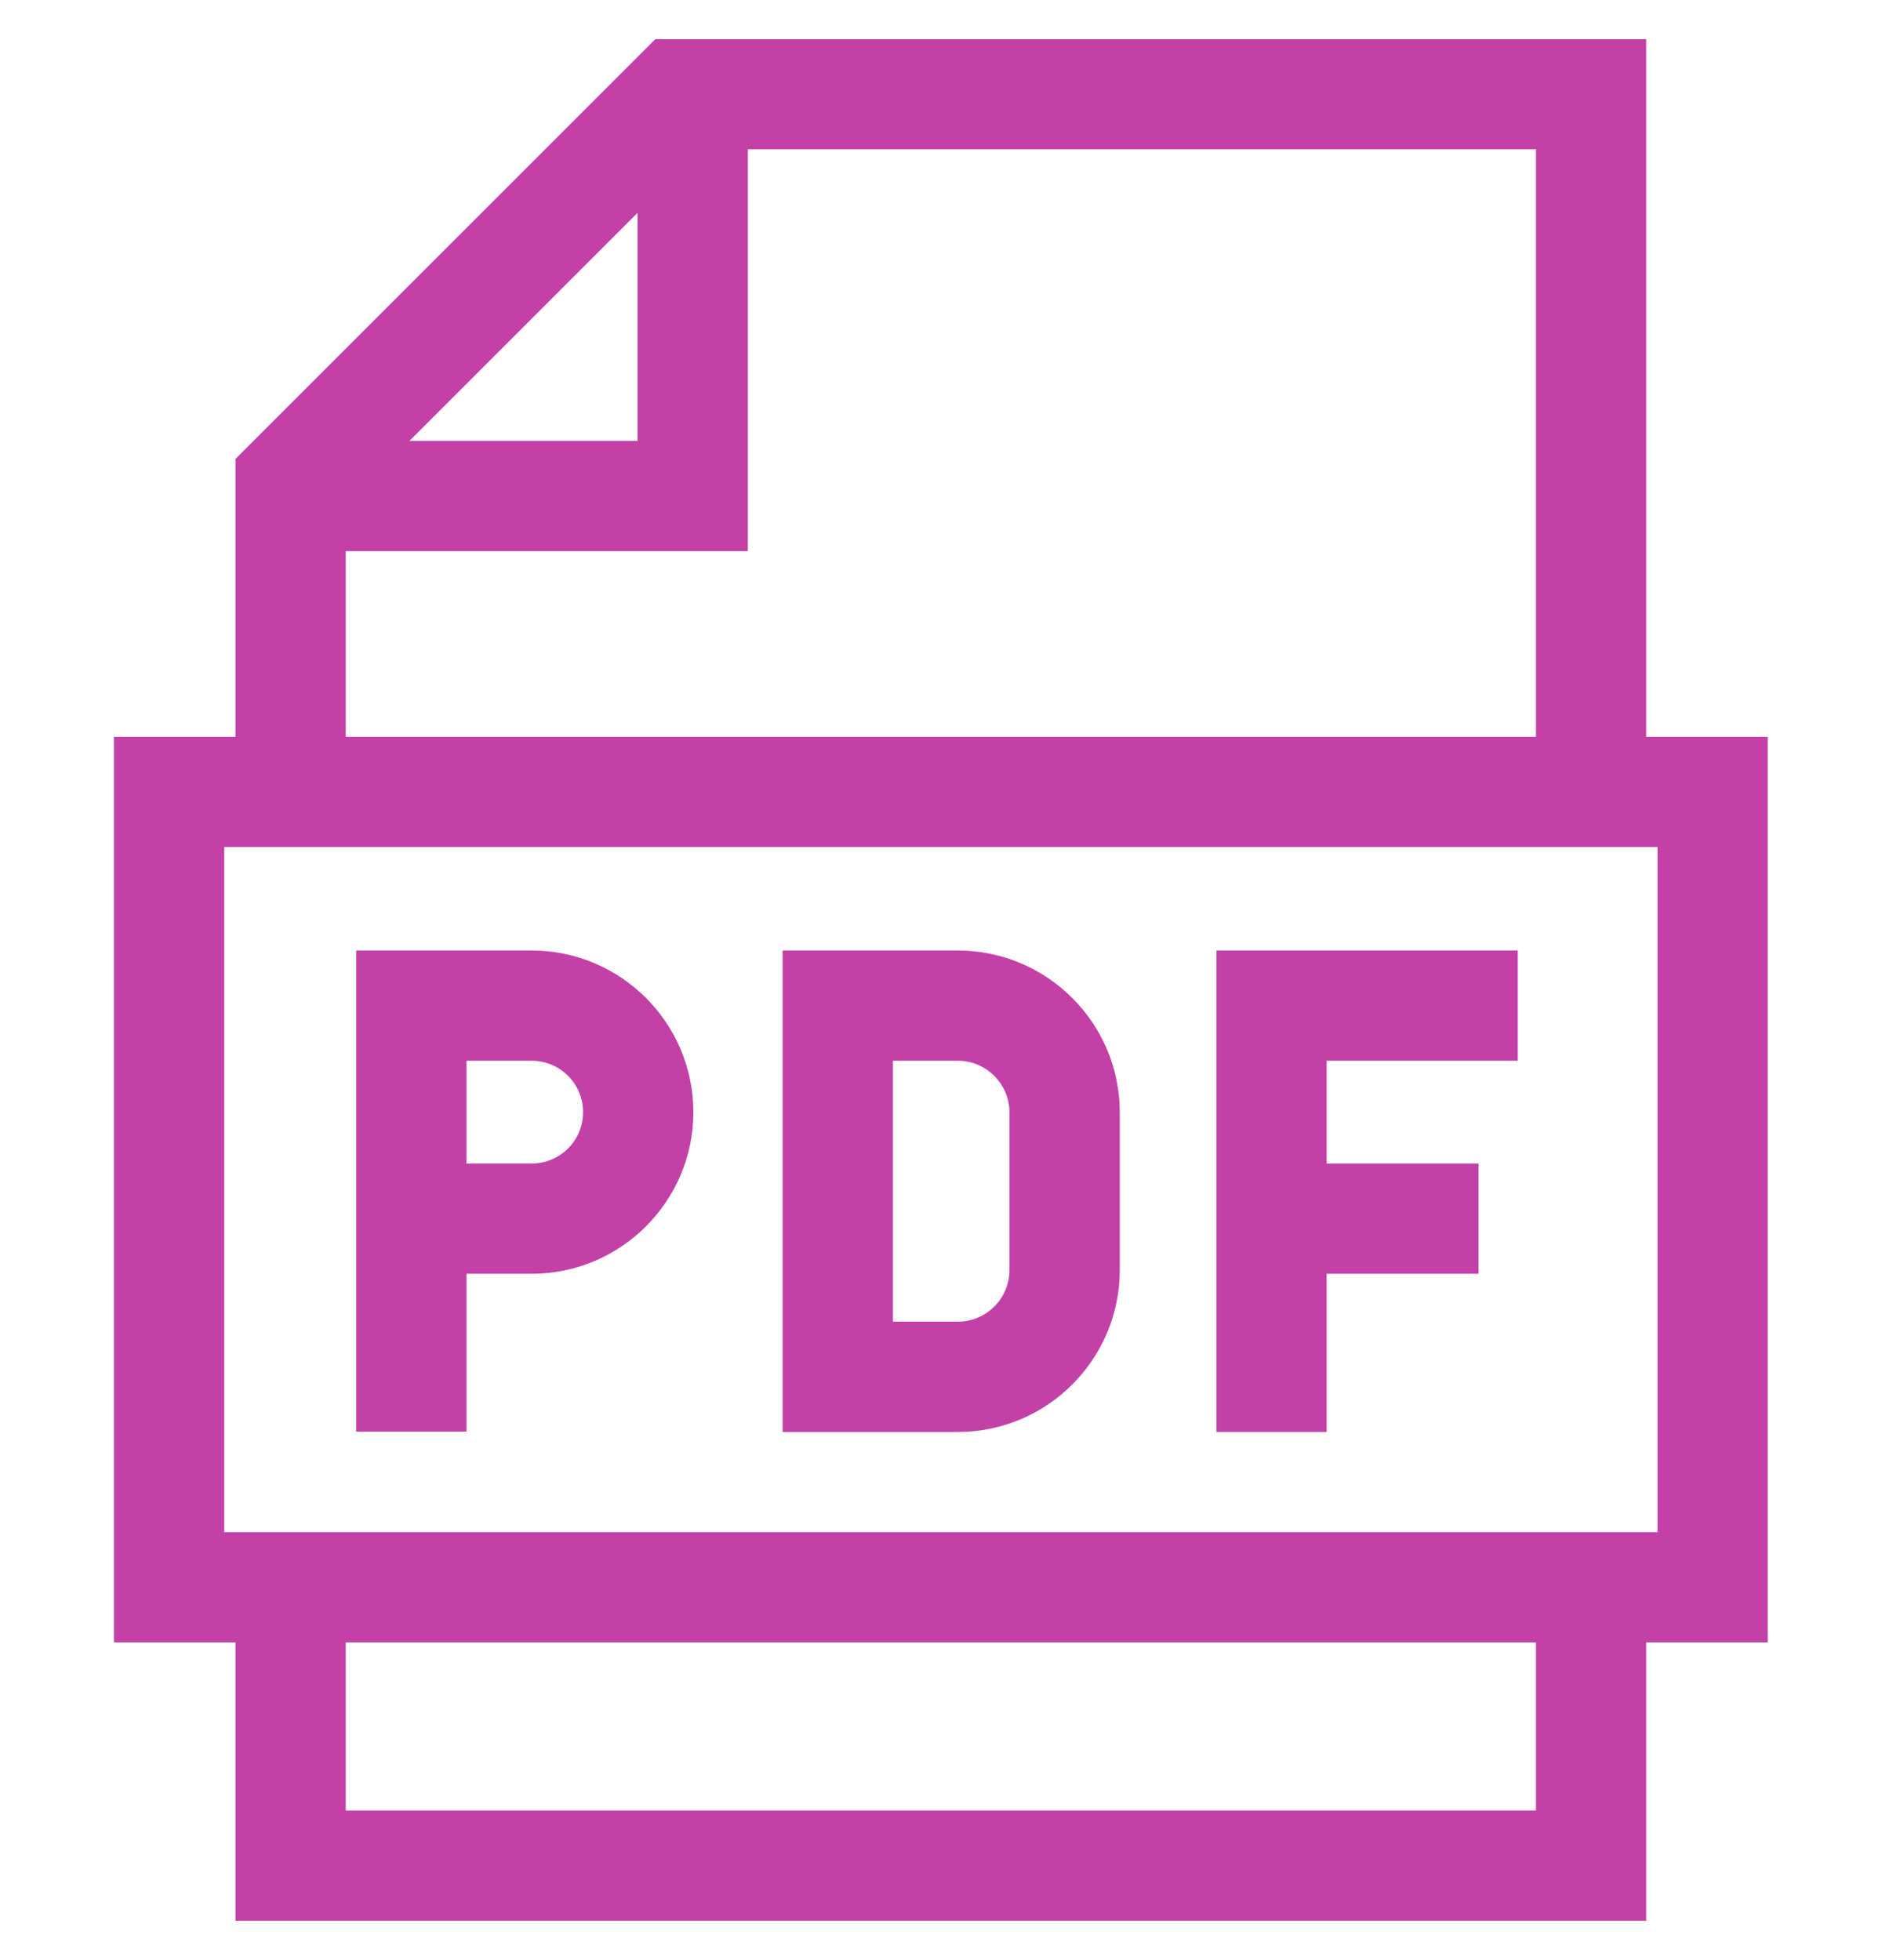
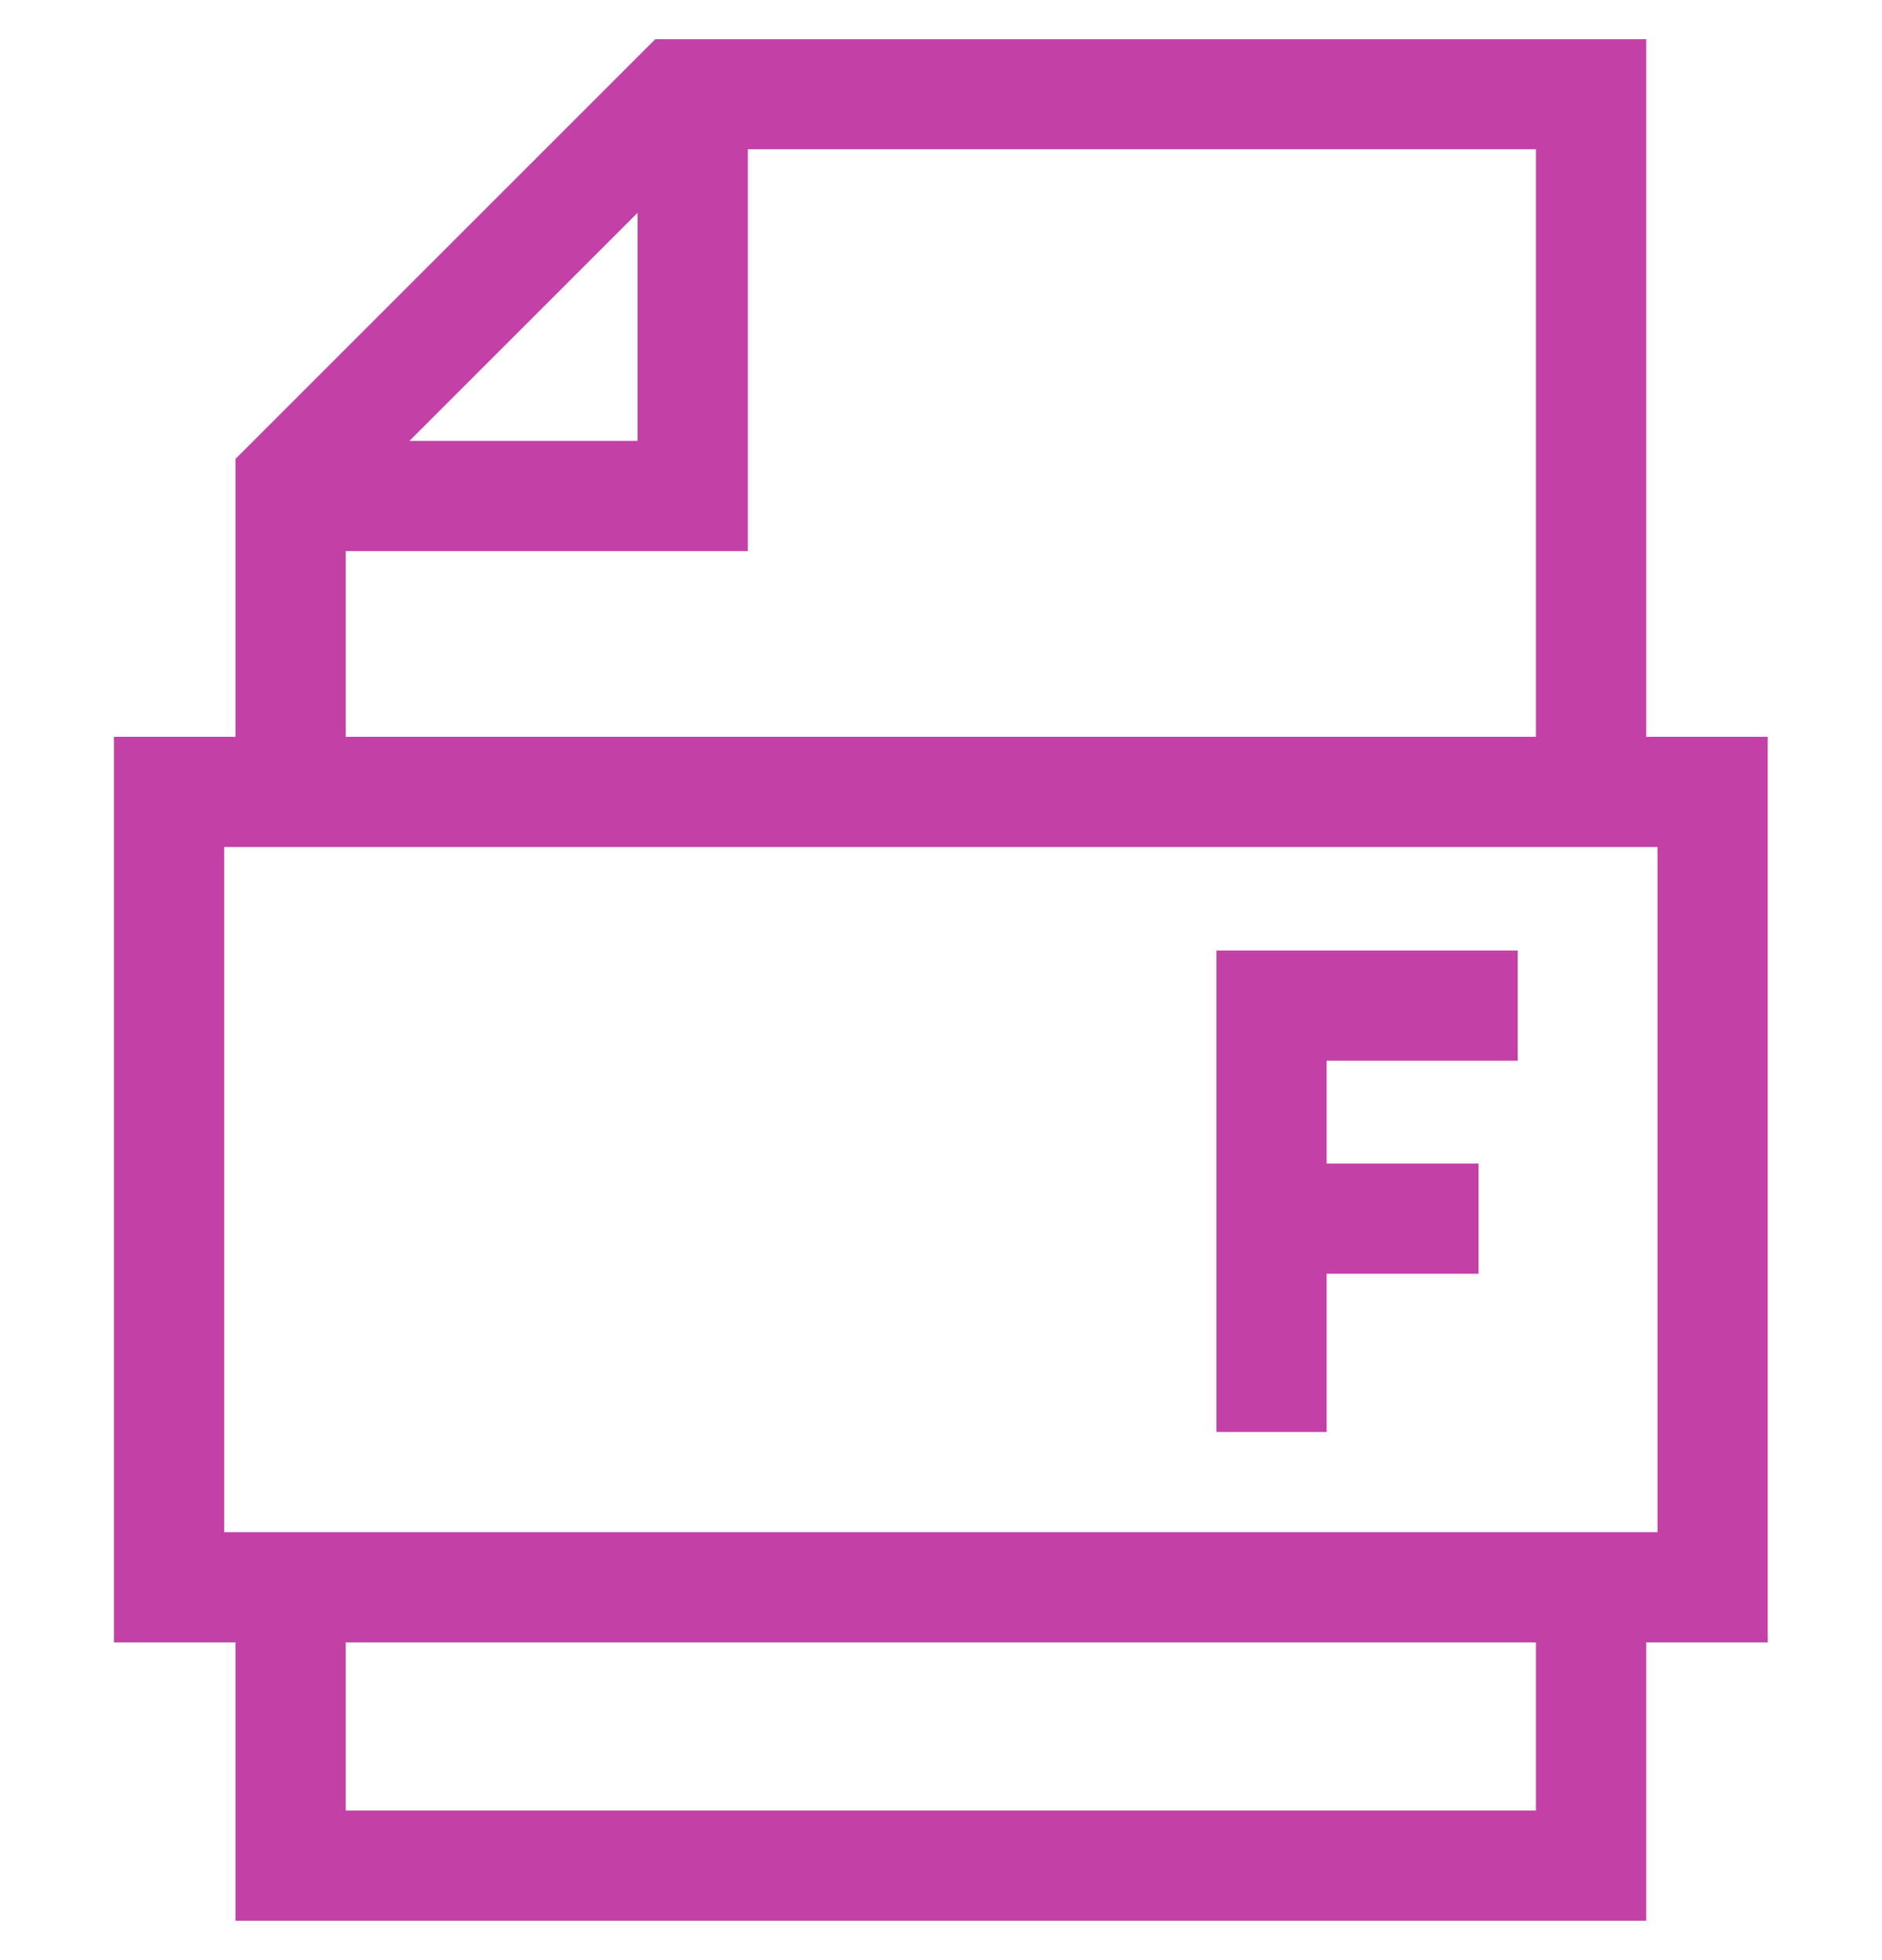
<svg xmlns="http://www.w3.org/2000/svg" width="24" height="25" viewBox="0 0 24 25" fill="none">
  <g clip-path="url(#clip0_1124_7039)">
    <path d="M22.543 9.397H20.993V0.498H8.358L3.003 5.853V9.397H1.453V20.947H3.003V24.498H20.993V20.947H22.543V9.397H22.543ZM8.131 2.714V5.623H5.222L8.131 2.714ZM4.409 7.029H9.537V1.904H19.587V9.397H4.409V7.029ZM19.587 23.092H4.409V20.947H19.587V23.092ZM21.137 19.541H2.859V10.803H21.137V19.541H21.137Z" fill="#C341A7" />
-     <path d="M5.949 16.246H6.78C7.917 16.246 8.842 15.321 8.842 14.185C8.842 13.048 7.917 12.123 6.78 12.123H4.543V18.26H5.949V16.246ZM5.949 13.529H6.78C7.142 13.529 7.436 13.823 7.436 14.185C7.436 14.546 7.142 14.84 6.78 14.84H5.949V13.529Z" fill="#C341A7" />
    <path d="M16.918 16.246H18.855V14.84H16.918V13.529H19.355V12.123H15.512V18.264H16.918V16.246Z" fill="#C341A7" />
-     <path d="M14.28 16.198V14.188C14.28 13.05 13.353 12.123 12.214 12.123H9.98V18.264H12.214C13.353 18.264 14.28 17.337 14.28 16.198ZM11.387 13.529H12.214C12.577 13.529 12.873 13.825 12.873 14.188V16.198C12.873 16.562 12.577 16.857 12.214 16.857H11.387V13.529Z" fill="#C341A7" />
  </g>
  <defs>
    <clipPath id="clip0_1124_7039">
      <rect width="24" height="24" fill="white" transform="translate(0 0.5)" />
    </clipPath>
  </defs>
</svg>